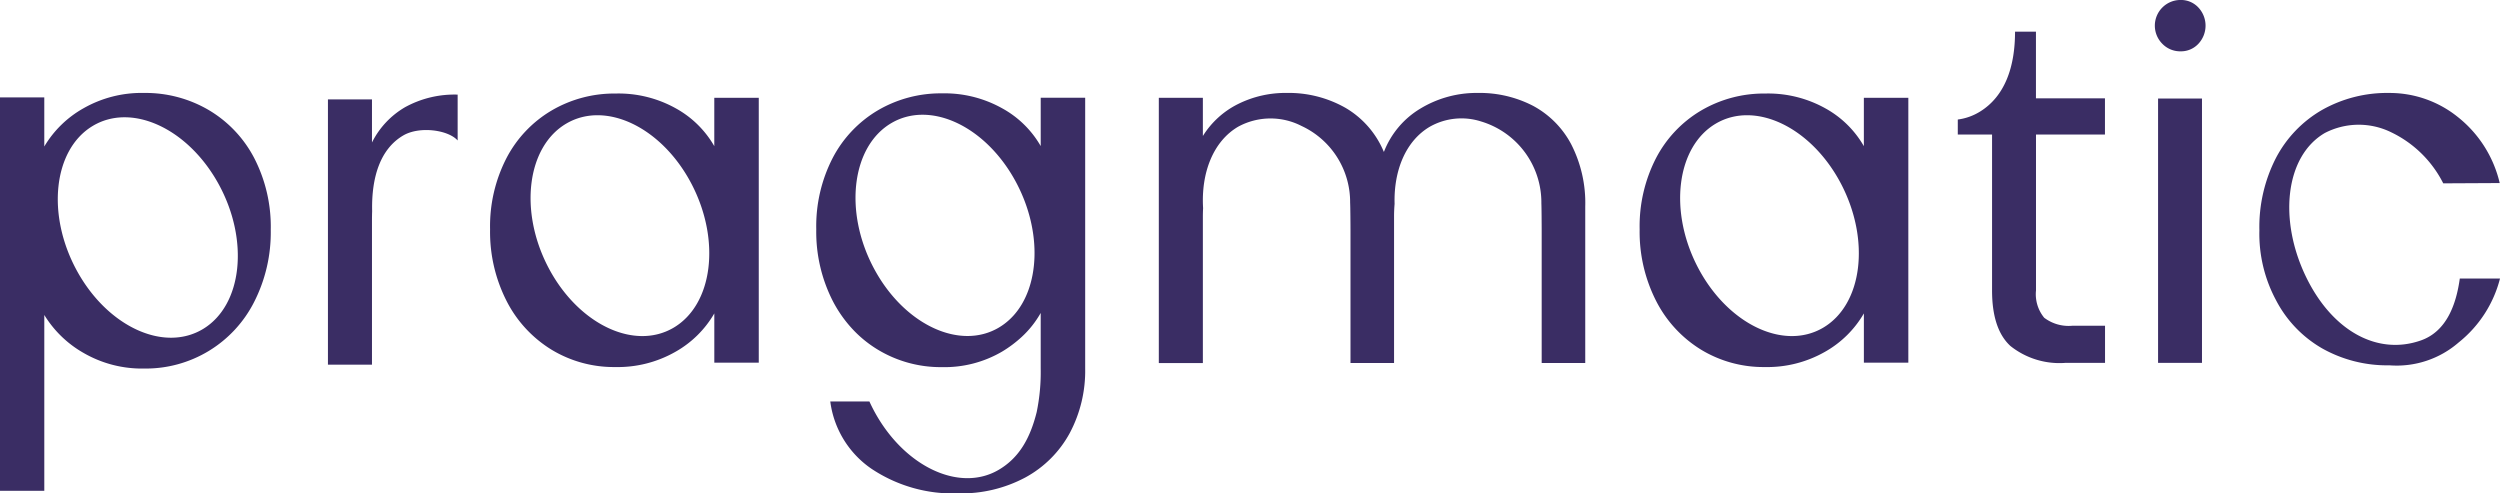
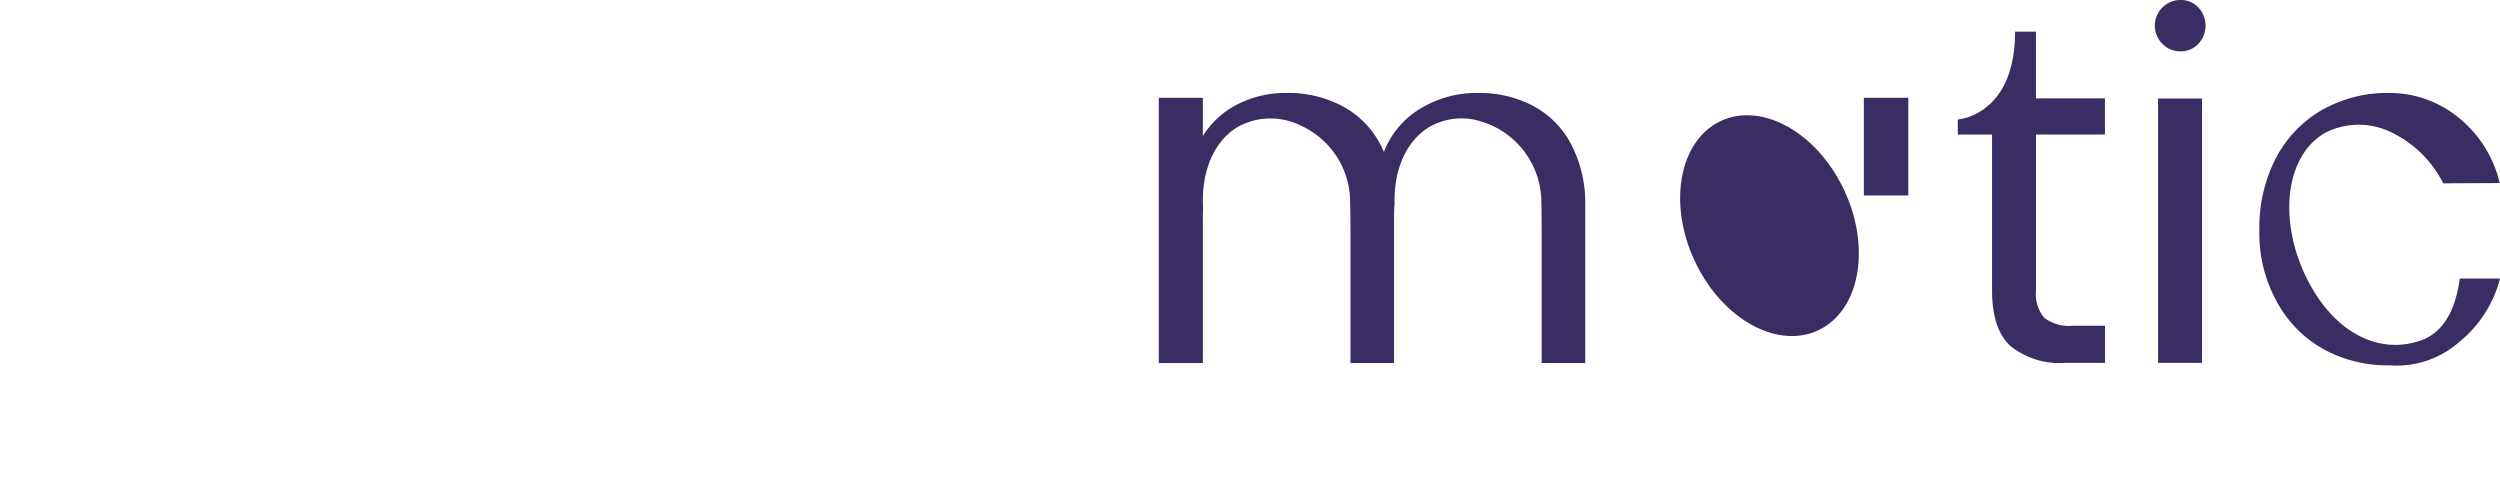
<svg xmlns="http://www.w3.org/2000/svg" id="Componente_20_1" data-name="Componente 20 – 1" width="239.108" height="47.192" viewBox="0 0 239.108 47.192">
  <g id="Grupo_22" data-name="Grupo 22" transform="translate(0 8.89)">
-     <path id="Caminho_30" data-name="Caminho 30" d="M229.01,453.312a11.5,11.5,0,0,0-4.354-4.587,11.947,11.947,0,0,0-6.17-1.63,11.212,11.212,0,0,0-5.8,1.467,10.1,10.1,0,0,0-3.749,3.656v-4.7H204.7v37.628h4.238V468.33a10.479,10.479,0,0,0,3.8,3.656,11.121,11.121,0,0,0,5.751,1.467,11.61,11.61,0,0,0,10.525-6.38,14.651,14.651,0,0,0,1.583-6.892A14.341,14.341,0,0,0,229.01,453.312Zm-4.87,16.346c-3.746,2.283-9.157-.206-12.085-5.56s-2.265-11.545,1.481-13.828,9.157.206,12.085,5.56S227.886,467.375,224.14,469.658Z" transform="translate(-204.701 -447.095)" fill="#3a2d64" />
-   </g>
+     </g>
  <g id="Grupo_23" data-name="Grupo 23" transform="translate(31.366 9.049)">
-     <path id="Caminho_31" data-name="Caminho 31" d="M410.066,452c1.554-.909,4.3-.535,5.2.482v-4.387a9.8,9.8,0,0,0-5.023,1.2,8.083,8.083,0,0,0-3.171,3.379v-4.12h-4.212v25.367h4.212V460.131c0-.308.006-.607.016-.9C407.016,456,407.865,453.288,410.066,452Z" transform="translate(-402.861 -448.095)" fill="#3a2d64" />
-   </g>
+     </g>
  <g id="Grupo_24" data-name="Grupo 24" transform="translate(46.873 8.941)">
-     <path id="Caminho_32" data-name="Caminho 32" d="M522.27,447.827v4.622a9.556,9.556,0,0,0-3.651-3.6,11.245,11.245,0,0,0-5.777-1.433,11.853,11.853,0,0,0-6.124,1.618,11.4,11.4,0,0,0-4.321,4.552,14.227,14.227,0,0,0-1.571,6.817,14.533,14.533,0,0,0,1.571,6.84,11.658,11.658,0,0,0,4.3,4.668,11.478,11.478,0,0,0,6.1,1.664,11.128,11.128,0,0,0,5.754-1.456,9.912,9.912,0,0,0,3.721-3.674v4.714h4.252V447.827Zm-2.183,8.221c2.827,5.4,2.055,11.561-1.724,13.773s-9.134-.369-11.961-5.764-2.055-11.561,1.724-13.773S517.26,450.653,520.087,456.048Z" transform="translate(-500.826 -447.411)" fill="#3a2d64" />
-   </g>
+     </g>
  <g id="Grupo_25" data-name="Grupo 25" transform="translate(156.821 8.941)">
-     <path id="Caminho_33" data-name="Caminho 33" d="M1216.883,447.827v4.622a9.558,9.558,0,0,0-3.651-3.6,11.245,11.245,0,0,0-5.777-1.433,11.853,11.853,0,0,0-6.124,1.618,11.4,11.4,0,0,0-4.321,4.552,14.226,14.226,0,0,0-1.571,6.817,14.532,14.532,0,0,0,1.571,6.84,11.658,11.658,0,0,0,4.3,4.668,11.478,11.478,0,0,0,6.1,1.664,11.128,11.128,0,0,0,5.754-1.456,9.914,9.914,0,0,0,3.721-3.674v4.714h4.252V447.827Zm-2.183,8.221c2.827,5.4,2.055,11.561-1.724,13.773s-9.134-.369-11.961-5.764-2.055-11.561,1.724-13.773S1211.873,450.653,1214.7,456.048Z" transform="translate(-1195.439 -447.411)" fill="#3a2d64" />
+     <path id="Caminho_33" data-name="Caminho 33" d="M1216.883,447.827v4.622v4.714h4.252V447.827Zm-2.183,8.221c2.827,5.4,2.055,11.561-1.724,13.773s-9.134-.369-11.961-5.764-2.055-11.561,1.724-13.773S1211.873,450.653,1214.7,456.048Z" transform="translate(-1195.439 -447.411)" fill="#3a2d64" />
  </g>
  <path id="Caminho_34" data-name="Caminho 34" d="M944.345,452a8.858,8.858,0,0,0-3.657-3.68,11.1,11.1,0,0,0-5.277-1.227,10.364,10.364,0,0,0-5.462,1.481,8.318,8.318,0,0,0-3.508,4.141.011.011,0,0,1-.021,0,8.756,8.756,0,0,0-3.646-4.187,10.983,10.983,0,0,0-5.648-1.435,10.164,10.164,0,0,0-4.652,1.065,8.324,8.324,0,0,0-3.335,3.022.011.011,0,0,1-.021-.006V447.57a.012.012,0,0,0-.012-.012h-4.189a.012.012,0,0,0-.012.012v25.344a.012.012,0,0,0,.012.012h4.189a.012.012,0,0,0,.012-.012V458.945q0-.424.022-.827h0c-.206-3.386.965-6.4,3.361-7.8a6.48,6.48,0,0,1,6.052-.067,8.028,8.028,0,0,1,4.65,7.338h0c.022.318.034,2.228.034,2.567v12.755a.012.012,0,0,0,.012.012h4.143a.012.012,0,0,0,.012-.012V458.945q0-.643.051-1.237h0c-.091-3.217,1.08-6.044,3.379-7.389a6.142,6.142,0,0,1,4.887-.5,8.09,8.09,0,0,1,5.773,7.811v.033h0c.019.294.029,2.18.029,2.492v12.755a.012.012,0,0,0,.012.012h4.143a.012.012,0,0,0,.012-.012v-14.94A12.291,12.291,0,0,0,944.345,452Z" transform="translate(-794.072 -438.204)" fill="#3a2d64" />
  <g id="Grupo_26" data-name="Grupo 26" transform="translate(216.092 8.89)">
    <path id="Caminho_35" data-name="Caminho 35" d="M1585.344,470.762c-4.158,1.467-8.443-.905-10.937-5.963-2.714-5.5-2.07-11.643,1.736-13.87a7.047,7.047,0,0,1,6.365-.067,10.8,10.8,0,0,1,4.968,4.879l5.4-.028a11.352,11.352,0,0,0-4.029-6.335,10.4,10.4,0,0,0-6.52-2.282,12.65,12.65,0,0,0-6.452,1.63,11.394,11.394,0,0,0-4.4,4.588,14.443,14.443,0,0,0-1.584,6.918,13.413,13.413,0,0,0,1.584,6.671,11.349,11.349,0,0,0,4.4,4.612,12.652,12.652,0,0,0,6.452,1.63,9.041,9.041,0,0,0,6.627-2.19,11.452,11.452,0,0,0,3.951-6.112h-3.846C1588.721,467.3,1587.807,469.893,1585.344,470.762Z" transform="translate(-1569.888 -447.095)" fill="#3a2d64" />
  </g>
  <g id="Grupo_27" data-name="Grupo 27" transform="translate(187.242 3.031)">
    <path id="Caminho_36" data-name="Caminho 36" d="M1401.71,419.914v-3.463h-6.6v-6.372h-2c0,3.392-.978,6.165-3.329,7.63a5.345,5.345,0,0,1-2.147.771v1.434h3.278v14.914q0,3.695,1.755,5.31a7.533,7.533,0,0,0,5.264,1.616h3.786V438.2h-3.094a3.869,3.869,0,0,1-2.724-.762,3.546,3.546,0,0,1-.785-2.609V419.914Z" transform="translate(-1387.627 -410.079)" fill="#3a2d64" />
  </g>
  <path id="Caminho_37" data-name="Caminho 37" d="M1507.544,395.127a2.456,2.456,0,0,1,1.744-4.2,2.264,2.264,0,0,1,1.685.713,2.535,2.535,0,0,1,0,3.485,2.264,2.264,0,0,1-1.685.713A2.372,2.372,0,0,1,1507.544,395.127Zm3.782,5.224v25.284h-4.2V400.351Z" transform="translate(-1300.721 -390.929)" fill="#3a2d64" />
  <g id="Grupo_28" data-name="Grupo 28" transform="translate(78.073 8.933)">
-     <path id="Caminho_38" data-name="Caminho 38" d="M719.4,447.778V452.4a9.528,9.528,0,0,0-3.678-3.608,11.288,11.288,0,0,0-5.76-1.434,11.865,11.865,0,0,0-6.13,1.619,11.411,11.411,0,0,0-4.326,4.557,14.24,14.24,0,0,0-1.573,6.824,14.548,14.548,0,0,0,1.573,6.847,12.127,12.127,0,0,0,2.2,3.016,11.333,11.333,0,0,0,2.124,1.656,11.61,11.61,0,0,0,6.13,1.665,10.88,10.88,0,0,0,5.737-1.48,11.421,11.421,0,0,0,1.908-1.43,9.423,9.423,0,0,0,1.794-2.271v5.32a18.888,18.888,0,0,1-.384,4.161c-.63,2.529-1.694,4.388-3.642,5.527-3.785,2.216-9.15-.369-11.982-5.774q-.2-.382-.376-.768h-3.741a9.219,9.219,0,0,0,3.932,6.431,14.051,14.051,0,0,0,8.327,2.359,13,13,0,0,0,6.407-1.527,10.558,10.558,0,0,0,4.233-4.233,12.662,12.662,0,0,0,1.48-6.176V447.778Zm-2.638,20.869a5.971,5.971,0,0,1-1.387,1.125c-3.639,2.13-8.737-.177-11.642-5.16q-.175-.3-.34-.613c-2.832-5.4-2.059-11.581,1.727-13.8s9.15.369,11.982,5.773C719.547,460.637,719.306,465.874,716.764,468.647Z" transform="translate(-697.936 -447.362)" fill="#3a2d64" />
-   </g>
+     </g>
</svg>